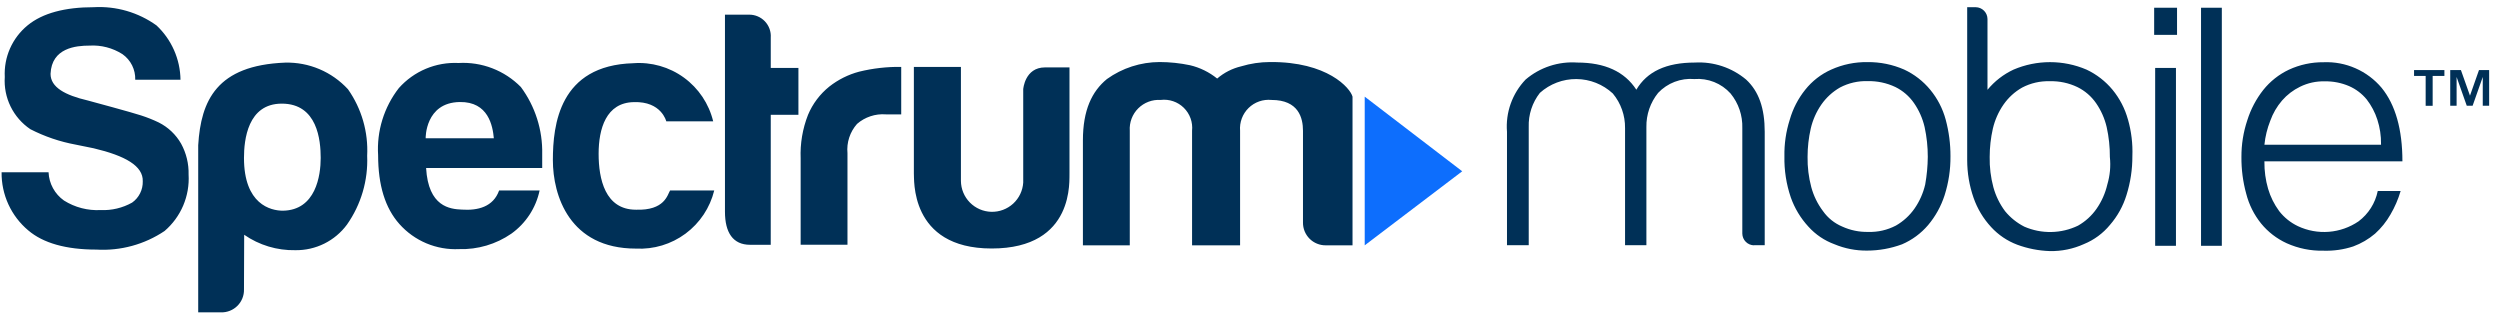
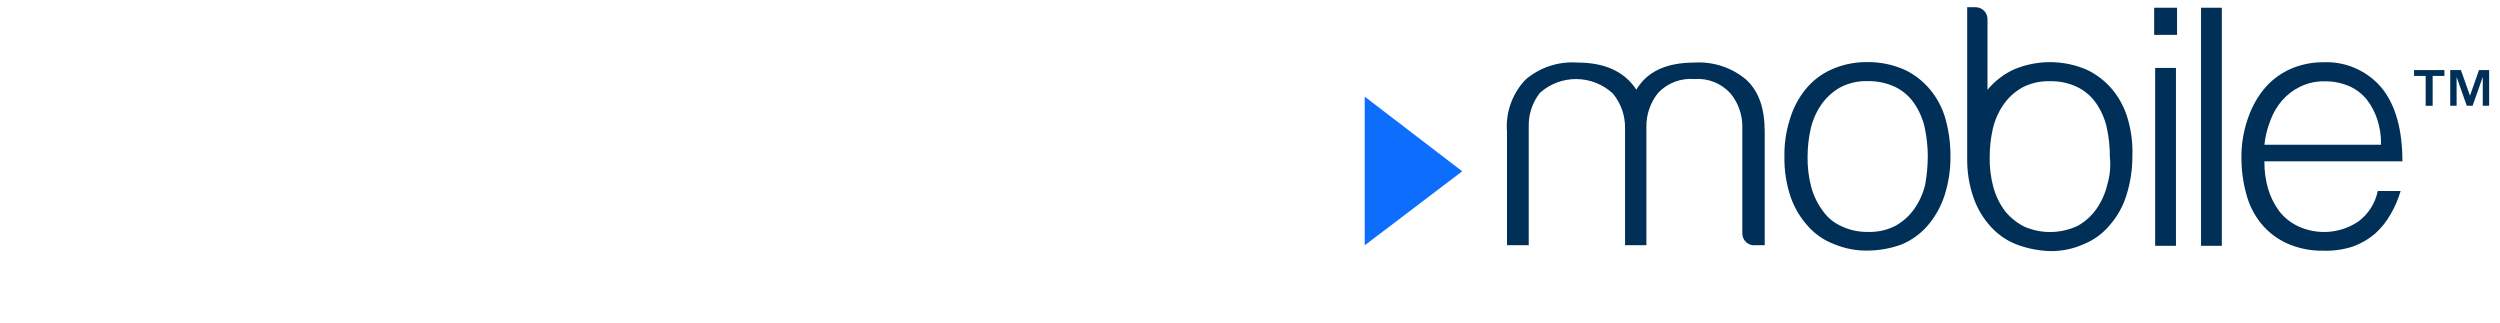
<svg xmlns="http://www.w3.org/2000/svg" width="201" height="26" viewBox="0 0 201 26" fill="none">
-   <path d="M2.272 18.523C3.472 19.547 5.312 20.067 7.752 20.067C9.694 20.182 11.619 19.656 13.233 18.571C13.882 18.014 14.394 17.316 14.729 16.529C15.064 15.742 15.213 14.888 15.163 14.034C15.185 13.169 14.978 12.314 14.563 11.555C14.144 10.818 13.515 10.223 12.757 9.844C12.299 9.624 11.826 9.436 11.341 9.28C10.698 9.064 7.4 8.169 7.061 8.08C5.224 7.652 4.064 7.014 4.064 5.939C4.15 3.843 6.12 3.667 7.192 3.667C8.128 3.61 9.057 3.851 9.847 4.355C10.175 4.586 10.441 4.894 10.62 5.253C10.799 5.612 10.886 6.01 10.873 6.411H14.512C14.501 5.591 14.324 4.781 13.992 4.031C13.66 3.28 13.181 2.604 12.582 2.043C11.117 0.992 9.336 0.476 7.536 0.579C5.224 0.579 3.426 1.051 2.224 2.035C1.613 2.534 1.128 3.17 0.808 3.891C0.488 4.613 0.343 5.399 0.384 6.188C0.329 7.006 0.49 7.825 0.851 8.562C1.212 9.299 1.76 9.928 2.44 10.387C3.587 10.976 4.813 11.393 6.081 11.627L7.537 11.923C10.065 12.523 11.521 13.339 11.478 14.578C11.487 14.911 11.414 15.242 11.264 15.54C11.115 15.839 10.895 16.096 10.622 16.289C9.852 16.721 8.976 16.928 8.094 16.889C7.054 16.944 6.023 16.676 5.142 16.121C4.776 15.863 4.474 15.524 4.259 15.13C4.044 14.737 3.923 14.3 3.904 13.852H0.128C0.117 14.741 0.304 15.621 0.674 16.429C1.045 17.237 1.591 17.953 2.272 18.524M25.784 12.7C25.784 11.284 25.528 8.332 22.656 8.332C19.912 8.332 19.616 11.244 19.616 12.7C19.616 16.428 21.759 16.94 22.744 16.94C25.392 16.9 25.784 14.116 25.784 12.7ZM19.616 23.276C19.622 23.519 19.578 23.76 19.487 23.986C19.396 24.211 19.261 24.416 19.089 24.588C18.917 24.759 18.712 24.895 18.486 24.985C18.261 25.075 18.019 25.119 17.776 25.114H15.936V11.675C16.153 8.075 17.433 5.251 22.92 5.035C23.867 5.011 24.808 5.189 25.68 5.558C26.552 5.927 27.335 6.479 27.977 7.175C29.076 8.736 29.619 10.621 29.52 12.527C29.603 14.5 29.032 16.444 27.896 18.059C27.417 18.707 26.791 19.231 26.069 19.589C25.346 19.946 24.55 20.127 23.744 20.115C22.277 20.145 20.838 19.711 19.632 18.875L19.616 23.276ZM37.131 16.852C36.187 16.811 34.435 16.635 34.259 13.508H43.593V12.395C43.636 10.455 43.032 8.555 41.877 6.995C41.227 6.336 40.445 5.823 39.581 5.49C38.718 5.157 37.793 5.012 36.869 5.065C35.969 5.021 35.071 5.179 34.24 5.528C33.41 5.877 32.668 6.407 32.069 7.08C30.872 8.618 30.279 10.54 30.401 12.484C30.401 14.885 30.964 16.724 32.112 18.012C32.711 18.685 33.453 19.216 34.284 19.565C35.114 19.913 36.012 20.072 36.912 20.028C38.409 20.073 39.88 19.638 41.112 18.788C42.276 17.955 43.087 16.716 43.384 15.316H40.128C39.657 16.635 38.418 16.939 37.131 16.852ZM36.961 8.203C39.272 8.163 39.615 10.134 39.704 11.115H34.225C34.217 11.115 34.177 8.244 36.961 8.203ZM53.872 15.315H57.424C57.082 16.705 56.266 17.931 55.117 18.784C53.967 19.637 52.557 20.062 51.128 19.987C45.776 19.987 44.451 15.707 44.451 12.875C44.451 10.044 44.964 5.251 50.915 5.083C52.366 4.973 53.809 5.383 54.986 6.239C56.163 7.095 56.997 8.341 57.34 9.755H53.569C53.569 9.755 53.185 8.131 50.953 8.211C48.729 8.252 48.129 10.355 48.129 12.364C48.129 14.372 48.641 16.86 51.129 16.86C53.449 16.94 53.665 15.653 53.873 15.316M61.969 9.228H64.193V5.46H61.969V3.019C61.985 2.781 61.951 2.542 61.87 2.317C61.788 2.093 61.661 1.888 61.497 1.715C61.332 1.542 61.133 1.405 60.913 1.313C60.693 1.221 60.456 1.175 60.218 1.179H58.287V17.026C58.287 18.698 58.931 19.681 60.303 19.681H61.967L61.969 9.228ZM68.137 19.686V12.316C68.097 11.892 68.144 11.464 68.277 11.06C68.409 10.655 68.623 10.282 68.905 9.963C69.22 9.688 69.587 9.479 69.984 9.347C70.381 9.215 70.8 9.163 71.217 9.195H72.458V5.379C71.318 5.362 70.18 5.491 69.073 5.763C68.2 5.995 67.383 6.404 66.673 6.963C65.923 7.566 65.335 8.347 64.964 9.235C64.526 10.35 64.325 11.543 64.372 12.739V19.676H68.139L68.137 19.686ZM73.49 5.379H77.258V14.549C77.265 15.199 77.523 15.82 77.979 16.283C78.434 16.745 79.052 17.013 79.701 17.03C80.35 17.046 80.98 16.81 81.459 16.372C81.937 15.933 82.227 15.325 82.267 14.677V7.171C82.267 7.171 82.394 5.419 84.019 5.419H85.987V13.899C85.947 14.372 86.499 19.979 79.731 19.979C73.055 19.979 73.523 14.283 73.475 13.939V5.379H73.49ZM99.57 19.724H95.842V10.515C95.877 10.177 95.836 9.834 95.721 9.514C95.606 9.194 95.419 8.903 95.177 8.665C94.933 8.426 94.64 8.246 94.317 8.137C93.995 8.028 93.651 7.993 93.314 8.035C92.982 8.014 92.65 8.063 92.34 8.18C92.029 8.297 91.747 8.479 91.512 8.714C91.277 8.948 91.095 9.23 90.978 9.541C90.861 9.852 90.812 10.184 90.834 10.515V19.724H87.066V11.284C87.066 8.844 87.794 7.342 88.996 6.356C90.233 5.469 91.715 4.991 93.236 4.988C94.056 4.99 94.874 5.076 95.676 5.244C96.475 5.433 97.222 5.799 97.86 6.316C98.415 5.838 99.078 5.501 99.791 5.332C100.541 5.106 101.319 4.99 102.103 4.988C106.726 4.948 108.567 7.084 108.743 7.772V19.724H106.599C106.357 19.728 106.116 19.683 105.891 19.591C105.666 19.5 105.462 19.365 105.29 19.193C105.119 19.022 104.984 18.817 104.892 18.593C104.801 18.368 104.756 18.127 104.76 17.884V10.516C104.76 9.492 104.415 8.036 102.231 8.036C101.895 8.002 101.555 8.042 101.236 8.154C100.917 8.265 100.627 8.446 100.385 8.683C100.144 8.92 99.958 9.207 99.84 9.523C99.722 9.84 99.675 10.179 99.703 10.516V19.724H99.57Z" fill="#003057" />
  <path d="M109.723 7.771V19.724L117.562 13.771L109.723 7.771Z" fill="#0D6EFD" />
  <path d="M141.026 19.724C140.776 19.721 140.538 19.621 140.362 19.444C140.185 19.268 140.085 19.029 140.082 18.78V10.3C140.114 9.288 139.778 8.299 139.137 7.516C138.773 7.112 138.322 6.797 137.817 6.596C137.312 6.395 136.767 6.313 136.225 6.356C135.687 6.31 135.146 6.387 134.642 6.579C134.138 6.772 133.684 7.075 133.313 7.468C132.687 8.243 132.353 9.214 132.37 10.211V19.715H130.654V10.3C130.668 9.284 130.32 8.297 129.67 7.516C128.874 6.778 127.832 6.365 126.747 6.356C125.662 6.347 124.613 6.743 123.806 7.468C123.194 8.249 122.877 9.22 122.91 10.211V19.715H121.162V10.596C121.101 9.83 121.203 9.06 121.461 8.336C121.719 7.612 122.127 6.951 122.658 6.396C123.81 5.415 125.301 4.924 126.81 5.029C129.034 5.029 130.618 5.757 131.562 7.213C132.418 5.757 133.962 5.029 136.274 5.029C137.769 4.946 139.239 5.435 140.386 6.396C141.41 7.34 141.883 8.708 141.883 10.596V19.715H141.027L141.026 19.724ZM150.106 20.148C149.208 20.157 148.318 19.983 147.49 19.637C146.687 19.343 145.967 18.857 145.395 18.221C144.768 17.541 144.286 16.741 143.979 15.869C143.618 14.807 143.445 13.691 143.467 12.571C143.448 11.57 143.594 10.572 143.898 9.619C144.148 8.744 144.57 7.928 145.138 7.218C145.696 6.516 146.415 5.959 147.234 5.594C148.149 5.182 149.143 4.978 150.146 4.994C151.162 4.982 152.168 5.187 153.098 5.594C153.909 5.972 154.625 6.527 155.194 7.218C155.773 7.921 156.196 8.739 156.434 9.619C156.692 10.581 156.822 11.574 156.818 12.571C156.827 13.632 156.667 14.688 156.346 15.699C156.063 16.578 155.612 17.393 155.018 18.099C154.447 18.768 153.73 19.297 152.922 19.643C152.021 19.977 151.068 20.148 150.107 20.148L150.106 20.148ZM154.994 12.613C154.996 11.806 154.91 11.001 154.738 10.212C154.577 9.52 154.287 8.865 153.882 8.282C153.501 7.733 152.986 7.29 152.386 6.995C151.691 6.667 150.93 6.506 150.162 6.522C149.389 6.498 148.622 6.674 147.937 7.034C147.344 7.374 146.833 7.841 146.441 8.401C146.036 8.985 145.745 9.64 145.585 10.332C145.415 11.077 145.329 11.839 145.329 12.604C145.315 13.427 145.415 14.248 145.626 15.043C145.814 15.742 146.134 16.397 146.57 16.974C146.958 17.524 147.493 17.954 148.114 18.215C148.77 18.515 149.487 18.663 150.209 18.646C150.982 18.671 151.748 18.494 152.433 18.135C153.027 17.795 153.538 17.328 153.929 16.767C154.334 16.183 154.624 15.528 154.785 14.837C154.917 14.102 154.987 13.358 154.994 12.613ZM171.09 9.62C170.851 8.742 170.428 7.924 169.85 7.22C169.28 6.531 168.564 5.976 167.754 5.596C166.827 5.2 165.83 4.996 164.822 4.996C163.814 4.996 162.817 5.2 161.89 5.596C161.079 5.974 160.362 6.529 159.794 7.22V1.524C159.791 1.274 159.69 1.036 159.514 0.86C159.338 0.683 159.099 0.583 158.85 0.579L158.162 0.579V12.868C158.162 13.902 158.335 14.93 158.675 15.907C158.98 16.78 159.462 17.581 160.09 18.259C160.669 18.889 161.387 19.374 162.187 19.675C163.025 19.985 163.908 20.157 164.802 20.187C165.747 20.206 166.685 20.014 167.547 19.624C168.363 19.292 169.083 18.761 169.643 18.08C170.248 17.382 170.701 16.564 170.971 15.68C171.288 14.668 171.448 13.612 171.443 12.551C171.481 11.56 171.362 10.569 171.091 9.615L171.09 9.62ZM169.426 14.844C169.265 15.536 168.974 16.191 168.57 16.775C168.181 17.337 167.669 17.805 167.074 18.142C166.402 18.465 165.669 18.64 164.923 18.653C164.178 18.667 163.438 18.52 162.755 18.223C162.16 17.92 161.634 17.498 161.21 16.982C160.778 16.403 160.458 15.748 160.267 15.052C160.054 14.256 159.955 13.435 159.971 12.612C159.971 11.847 160.057 11.085 160.226 10.34C160.388 9.648 160.678 8.993 161.082 8.409C161.472 7.847 161.983 7.379 162.578 7.042C163.263 6.682 164.029 6.506 164.802 6.53C165.57 6.509 166.333 6.671 167.026 7.003C167.626 7.298 168.14 7.741 168.522 8.29C168.926 8.873 169.217 9.528 169.377 10.22C169.552 11.008 169.638 11.813 169.633 12.621C169.713 13.368 169.642 14.125 169.425 14.845L169.426 14.844ZM173.194 2.764V0.62H175.034V2.804H173.194V2.764ZM173.275 19.765V5.46H174.947V19.764L173.275 19.765ZM176.963 0.62H178.635V19.765H176.963V0.62ZM182.059 12.995C182.05 13.734 182.149 14.47 182.355 15.179C182.546 15.828 182.849 16.437 183.251 16.98C183.65 17.49 184.162 17.901 184.747 18.18C185.524 18.547 186.383 18.704 187.239 18.637C188.095 18.57 188.918 18.28 189.628 17.796C190.424 17.199 190.973 16.331 191.171 15.356H193.011C192.817 16.017 192.543 16.651 192.195 17.244C191.866 17.822 191.447 18.343 190.954 18.788C190.435 19.229 189.842 19.576 189.203 19.812C188.429 20.067 187.617 20.183 186.803 20.156C185.786 20.178 184.778 19.973 183.85 19.556C183.053 19.192 182.35 18.651 181.795 17.972C181.227 17.268 180.817 16.449 180.595 15.572C180.331 14.611 180.202 13.617 180.211 12.62C180.206 11.617 180.365 10.619 180.683 9.668C180.96 8.783 181.397 7.956 181.97 7.228C182.523 6.538 183.226 5.982 184.026 5.604C184.898 5.2 185.849 4.995 186.81 5.004C187.694 4.967 188.575 5.133 189.384 5.49C190.194 5.846 190.912 6.383 191.482 7.06C192.594 8.427 193.154 10.404 193.154 12.972H182.056L182.059 12.995ZM191.435 11.588C191.445 10.92 191.345 10.255 191.139 9.619C190.95 9.033 190.66 8.483 190.283 7.995C189.902 7.532 189.417 7.164 188.868 6.923C188.246 6.657 187.576 6.526 186.9 6.539C186.219 6.523 185.543 6.671 184.932 6.971C184.376 7.239 183.88 7.617 183.476 8.083C183.064 8.562 182.744 9.112 182.531 9.707C182.285 10.326 182.126 10.975 182.059 11.638H191.435V11.588ZM194.09 6.107V5.635H196.53V6.107H195.586V8.508H195.023V6.107H194.09ZM197.858 5.635L198.586 7.691L199.31 5.635H200.127V8.499H199.614V6.188L198.799 8.5H198.327L197.511 6.188V8.5H196.999V5.635H197.858Z" fill="#003057" />
</svg>